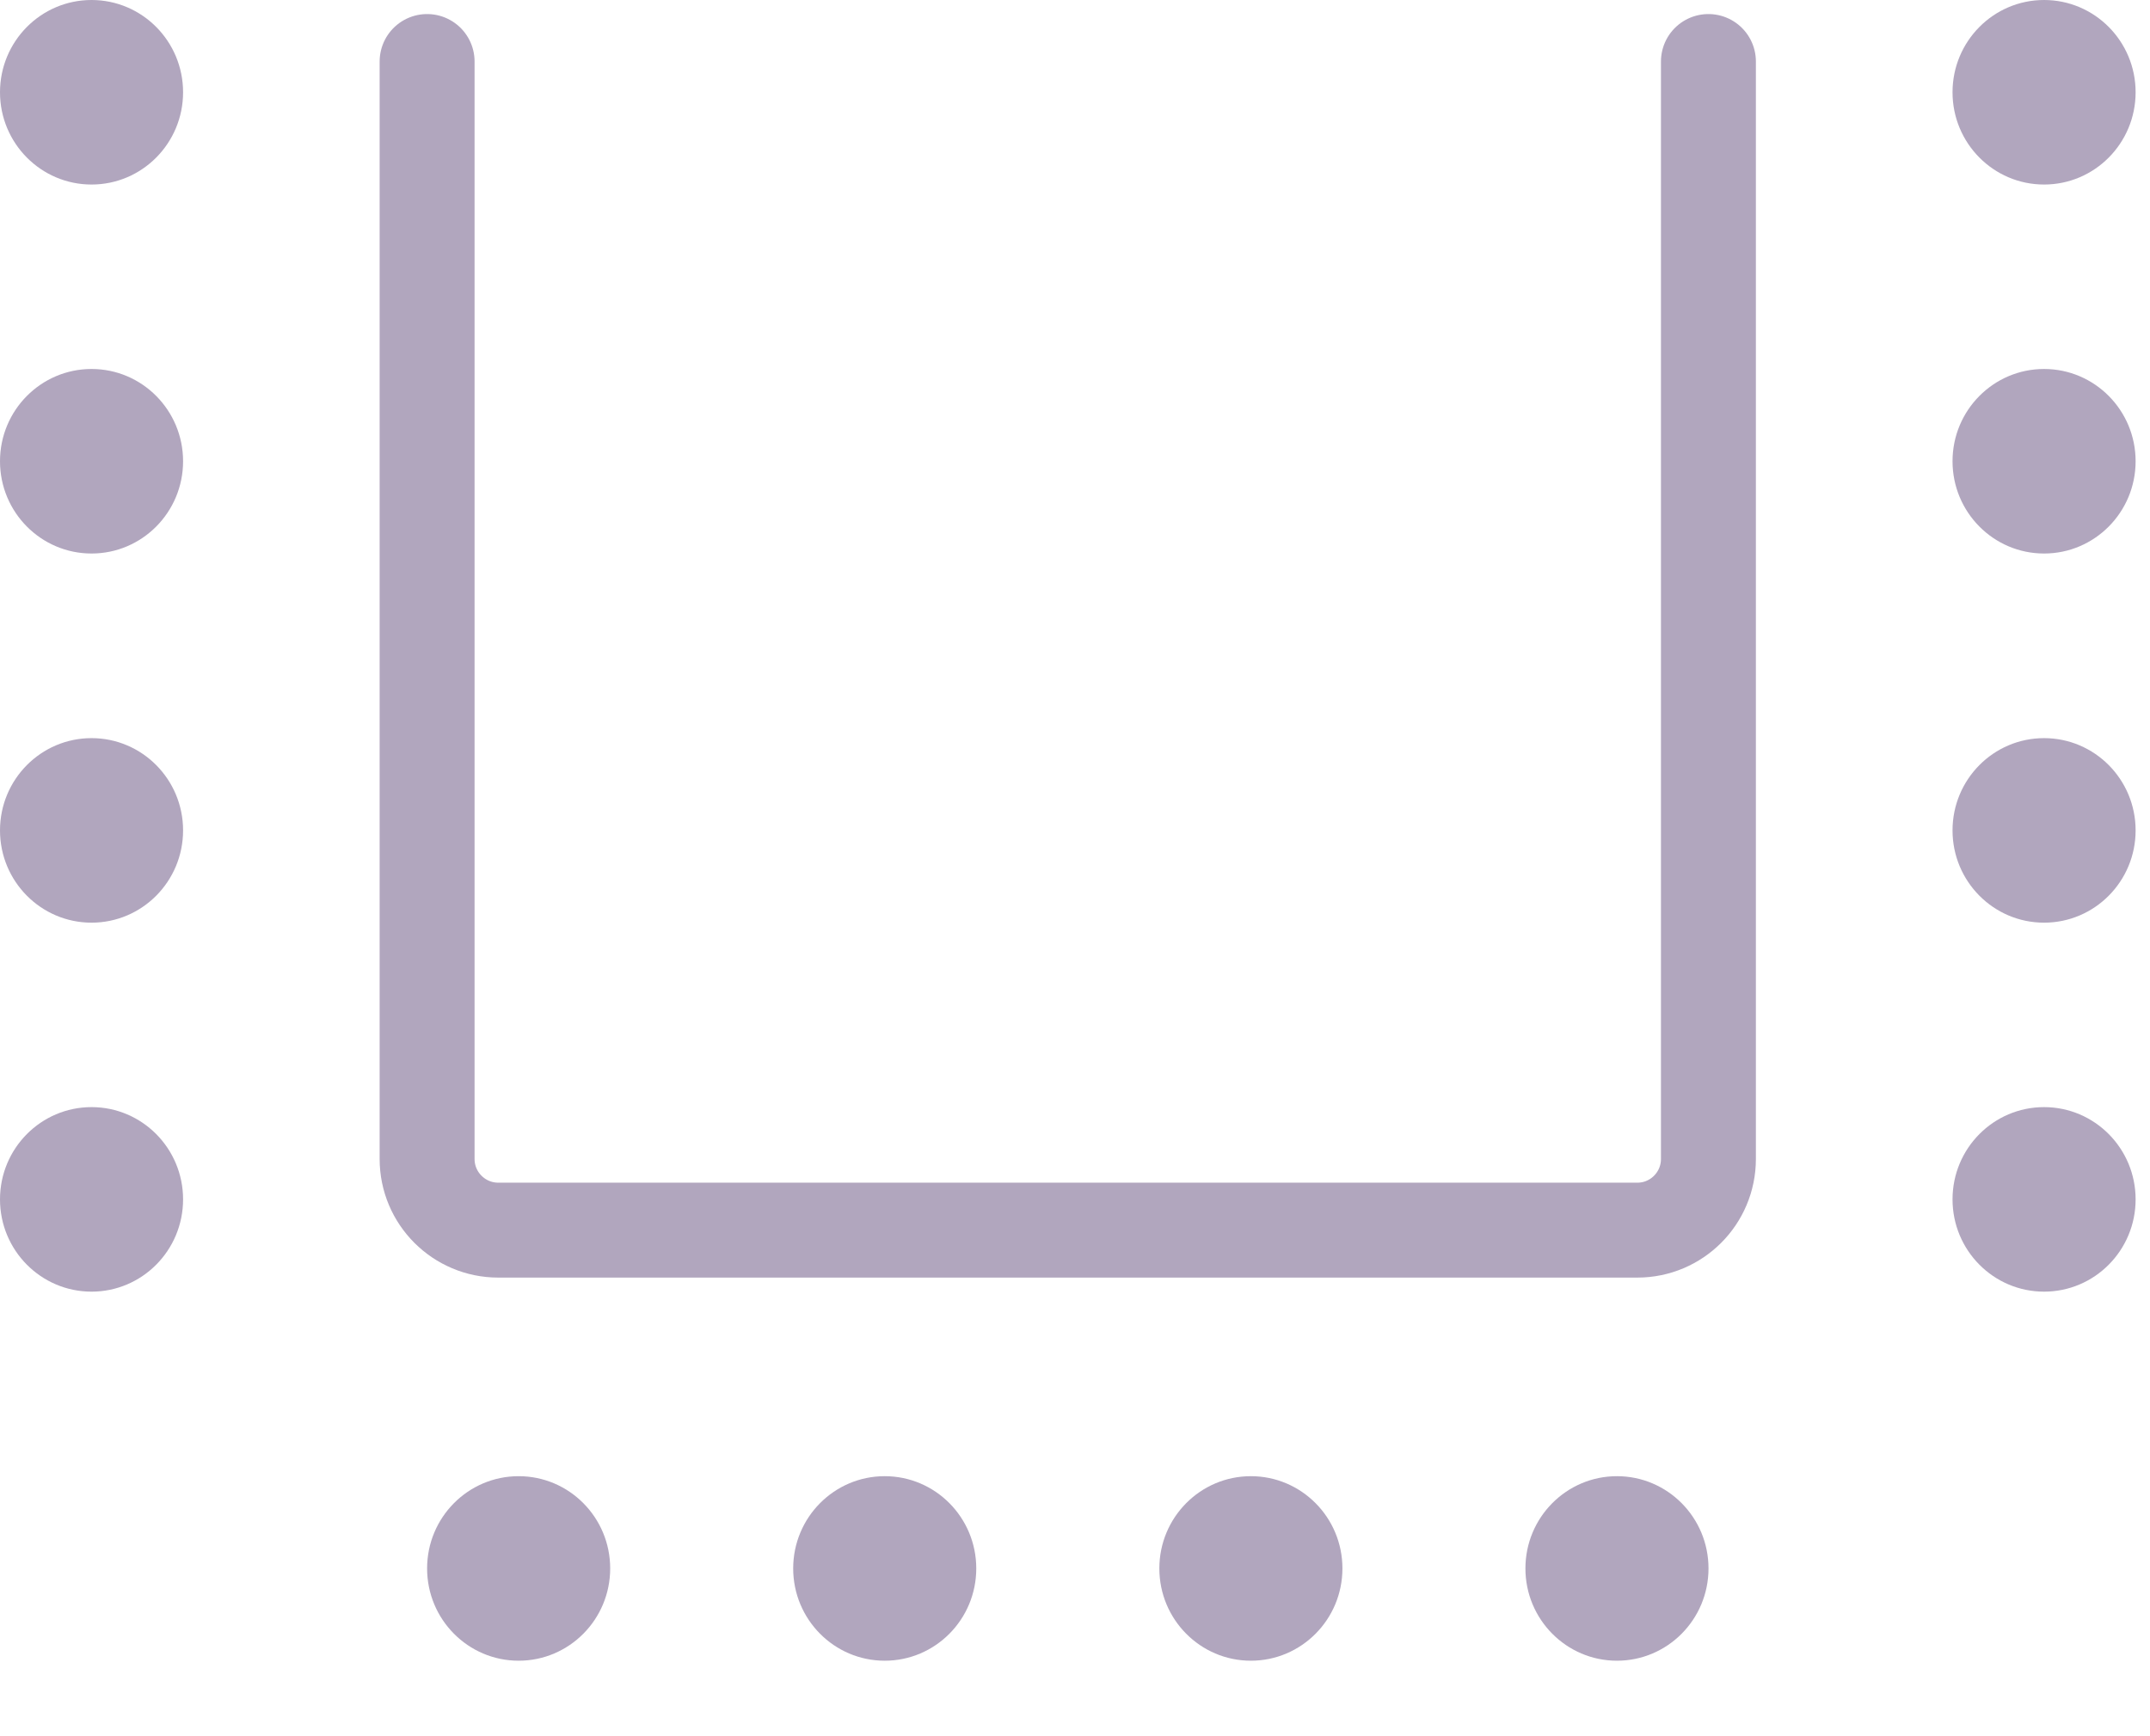
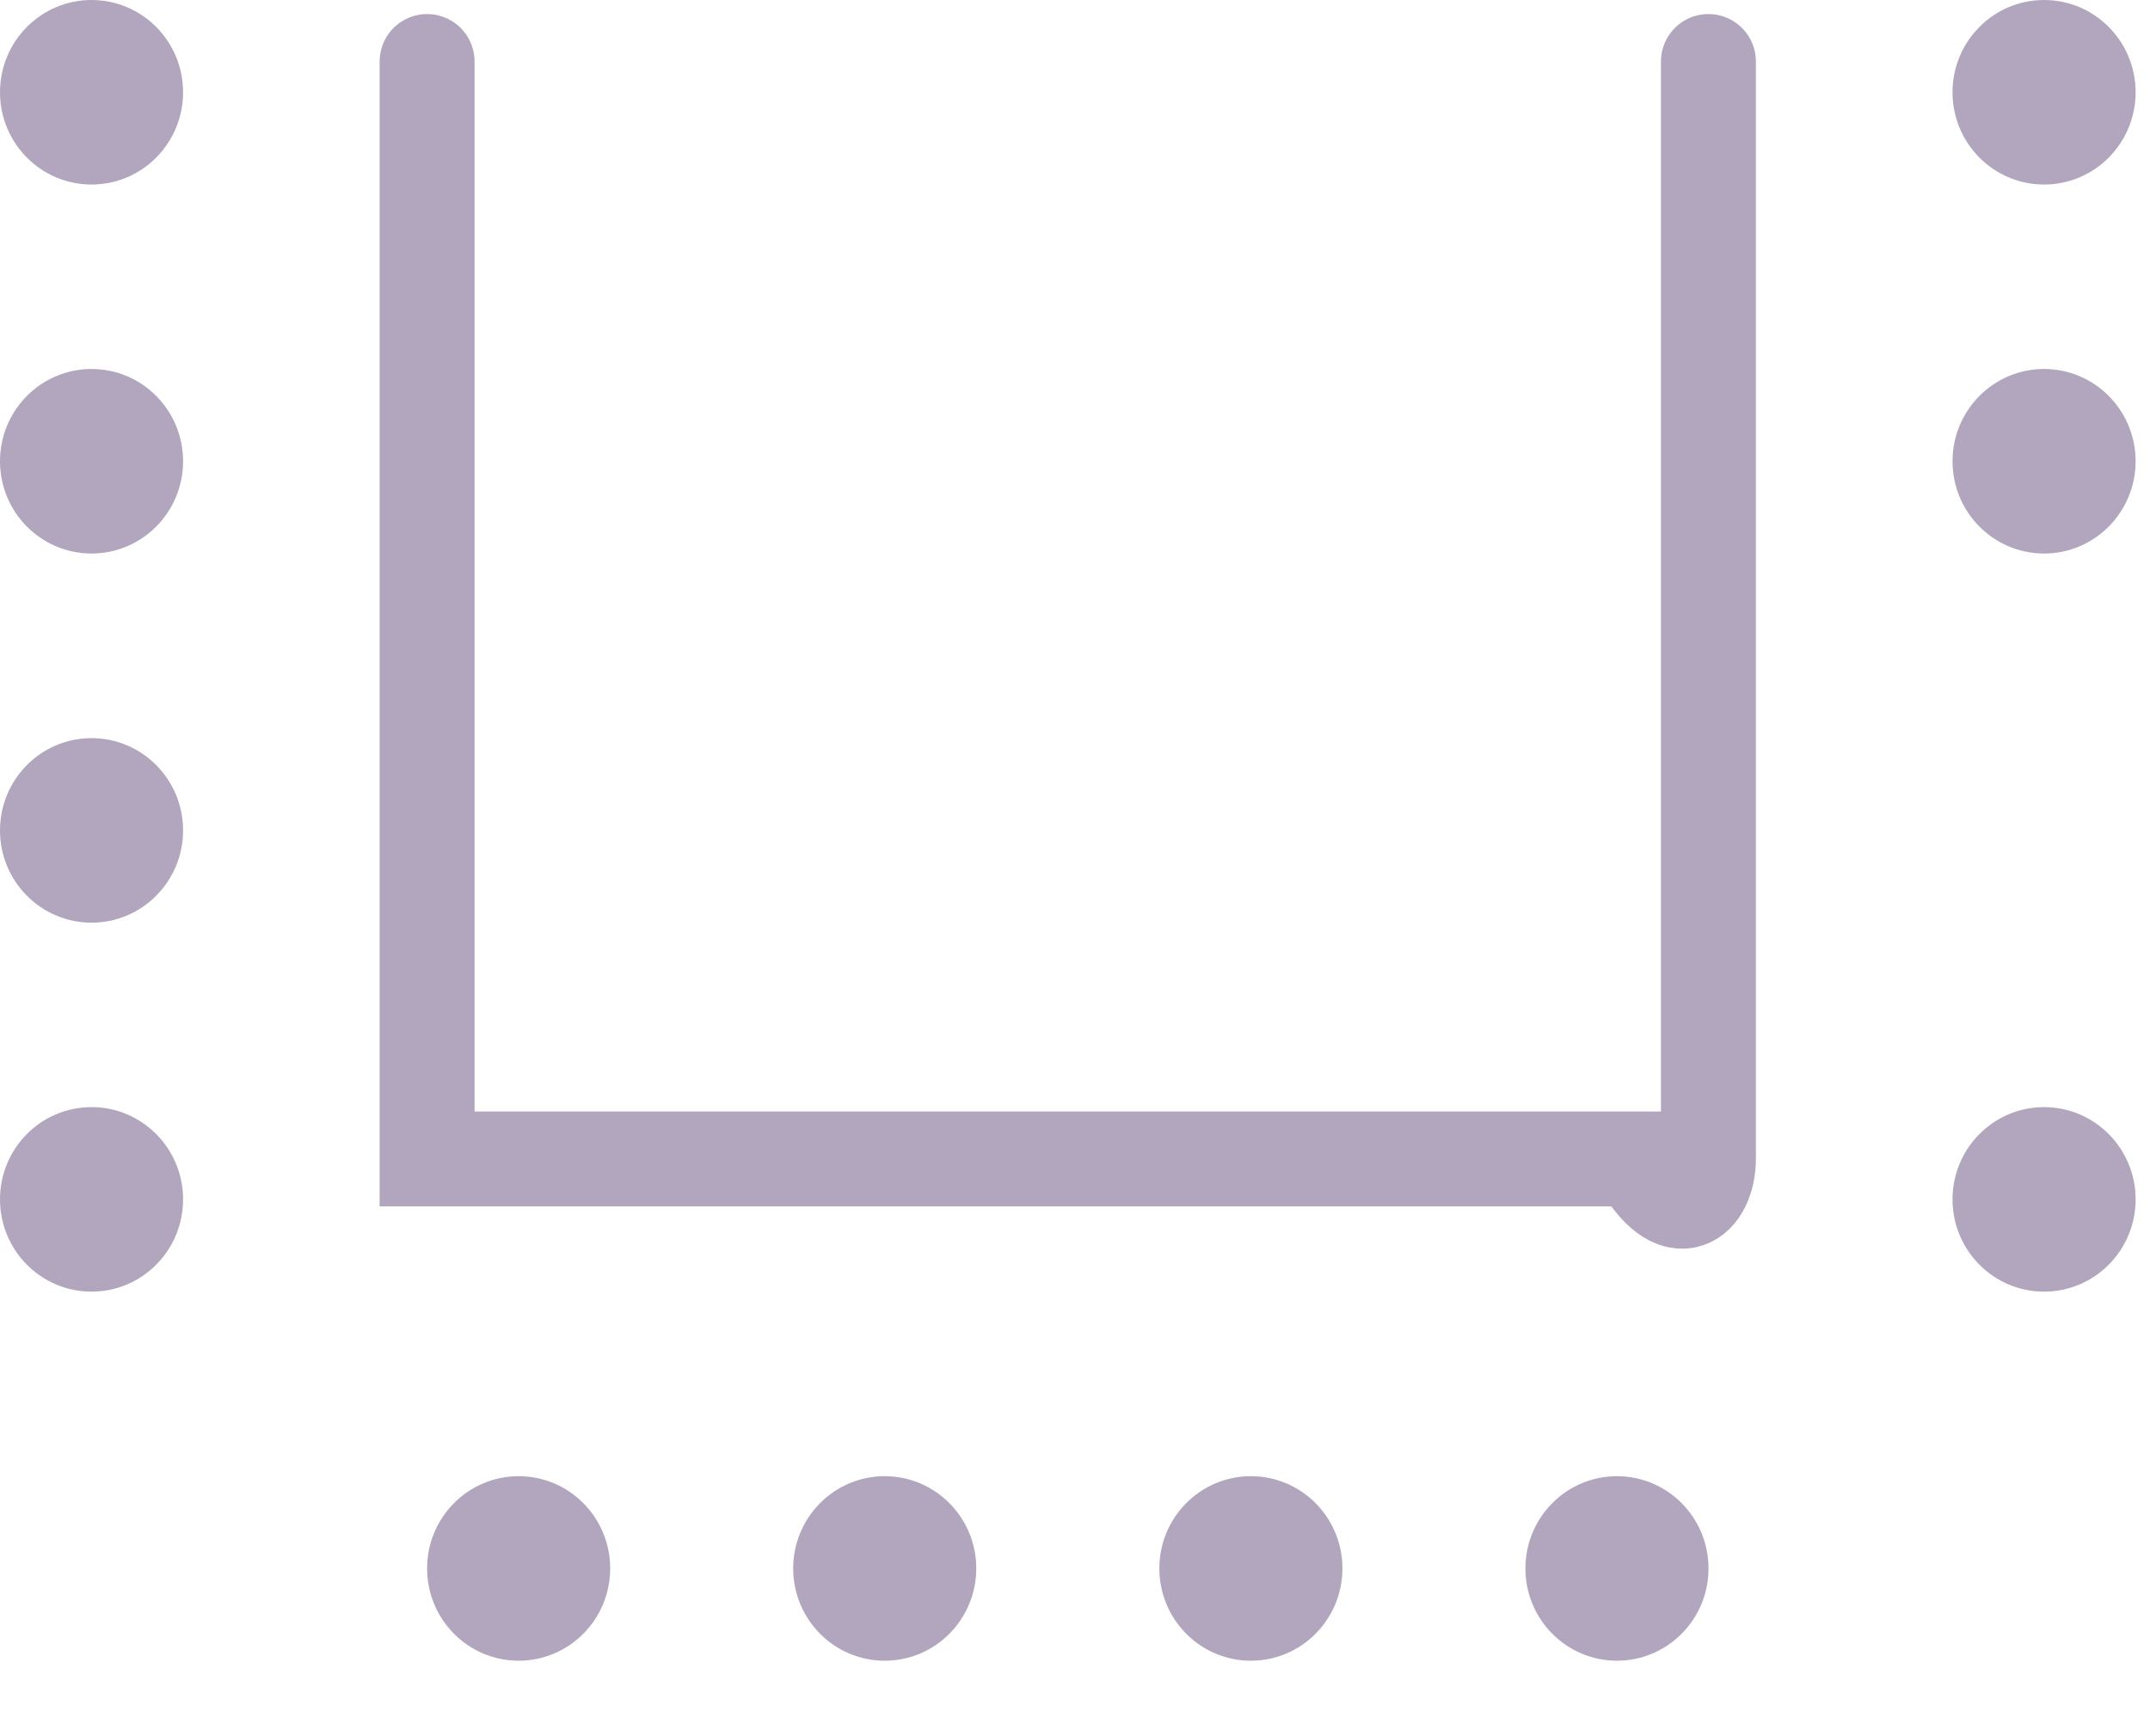
<svg xmlns="http://www.w3.org/2000/svg" width="26" height="21" viewBox="0 0 26 21" fill="none">
-   <path d="M5.165 0.744V14.018C5.165 14.494 5.551 14.879 6.026 14.879H19.8C20.275 14.879 20.66 14.494 20.66 14.018V0.744" stroke="#B1A6BE" stroke-width="1.148" stroke-linecap="round" />
+   <path d="M5.165 0.744V14.018H19.8C20.275 14.879 20.66 14.494 20.66 14.018V0.744" stroke="#B1A6BE" stroke-width="1.148" stroke-linecap="round" />
  <ellipse cx="10.699" cy="18.971" rx="1.107" ry="1.116" fill="#B1A6BE" />
  <ellipse cx="1.107" cy="5.579" rx="1.116" ry="1.107" transform="rotate(90 1.107 5.579)" fill="#B1A6BE" />
  <ellipse cx="24.719" cy="5.579" rx="1.116" ry="1.107" transform="rotate(90 24.719 5.579)" fill="#B1A6BE" />
  <ellipse cx="6.272" cy="18.971" rx="1.107" ry="1.116" fill="#B1A6BE" />
  <ellipse cx="1.107" cy="1.116" rx="1.116" ry="1.107" transform="rotate(90 1.107 1.116)" fill="#B1A6BE" />
  <ellipse cx="24.719" cy="1.116" rx="1.116" ry="1.107" transform="rotate(90 24.719 1.116)" fill="#B1A6BE" />
  <ellipse cx="15.127" cy="18.971" rx="1.107" ry="1.116" fill="#B1A6BE" />
  <ellipse cx="1.107" cy="10.044" rx="1.116" ry="1.107" transform="rotate(90 1.107 10.044)" fill="#B1A6BE" />
-   <ellipse cx="24.719" cy="10.044" rx="1.116" ry="1.107" transform="rotate(90 24.719 10.044)" fill="#B1A6BE" />
  <ellipse cx="19.554" cy="18.971" rx="1.107" ry="1.116" fill="#B1A6BE" />
  <ellipse cx="1.107" cy="14.507" rx="1.116" ry="1.107" transform="rotate(90 1.107 14.507)" fill="#B1A6BE" />
  <ellipse cx="24.719" cy="14.507" rx="1.116" ry="1.107" transform="rotate(90 24.719 14.507)" fill="#B1A6BE" />
</svg>